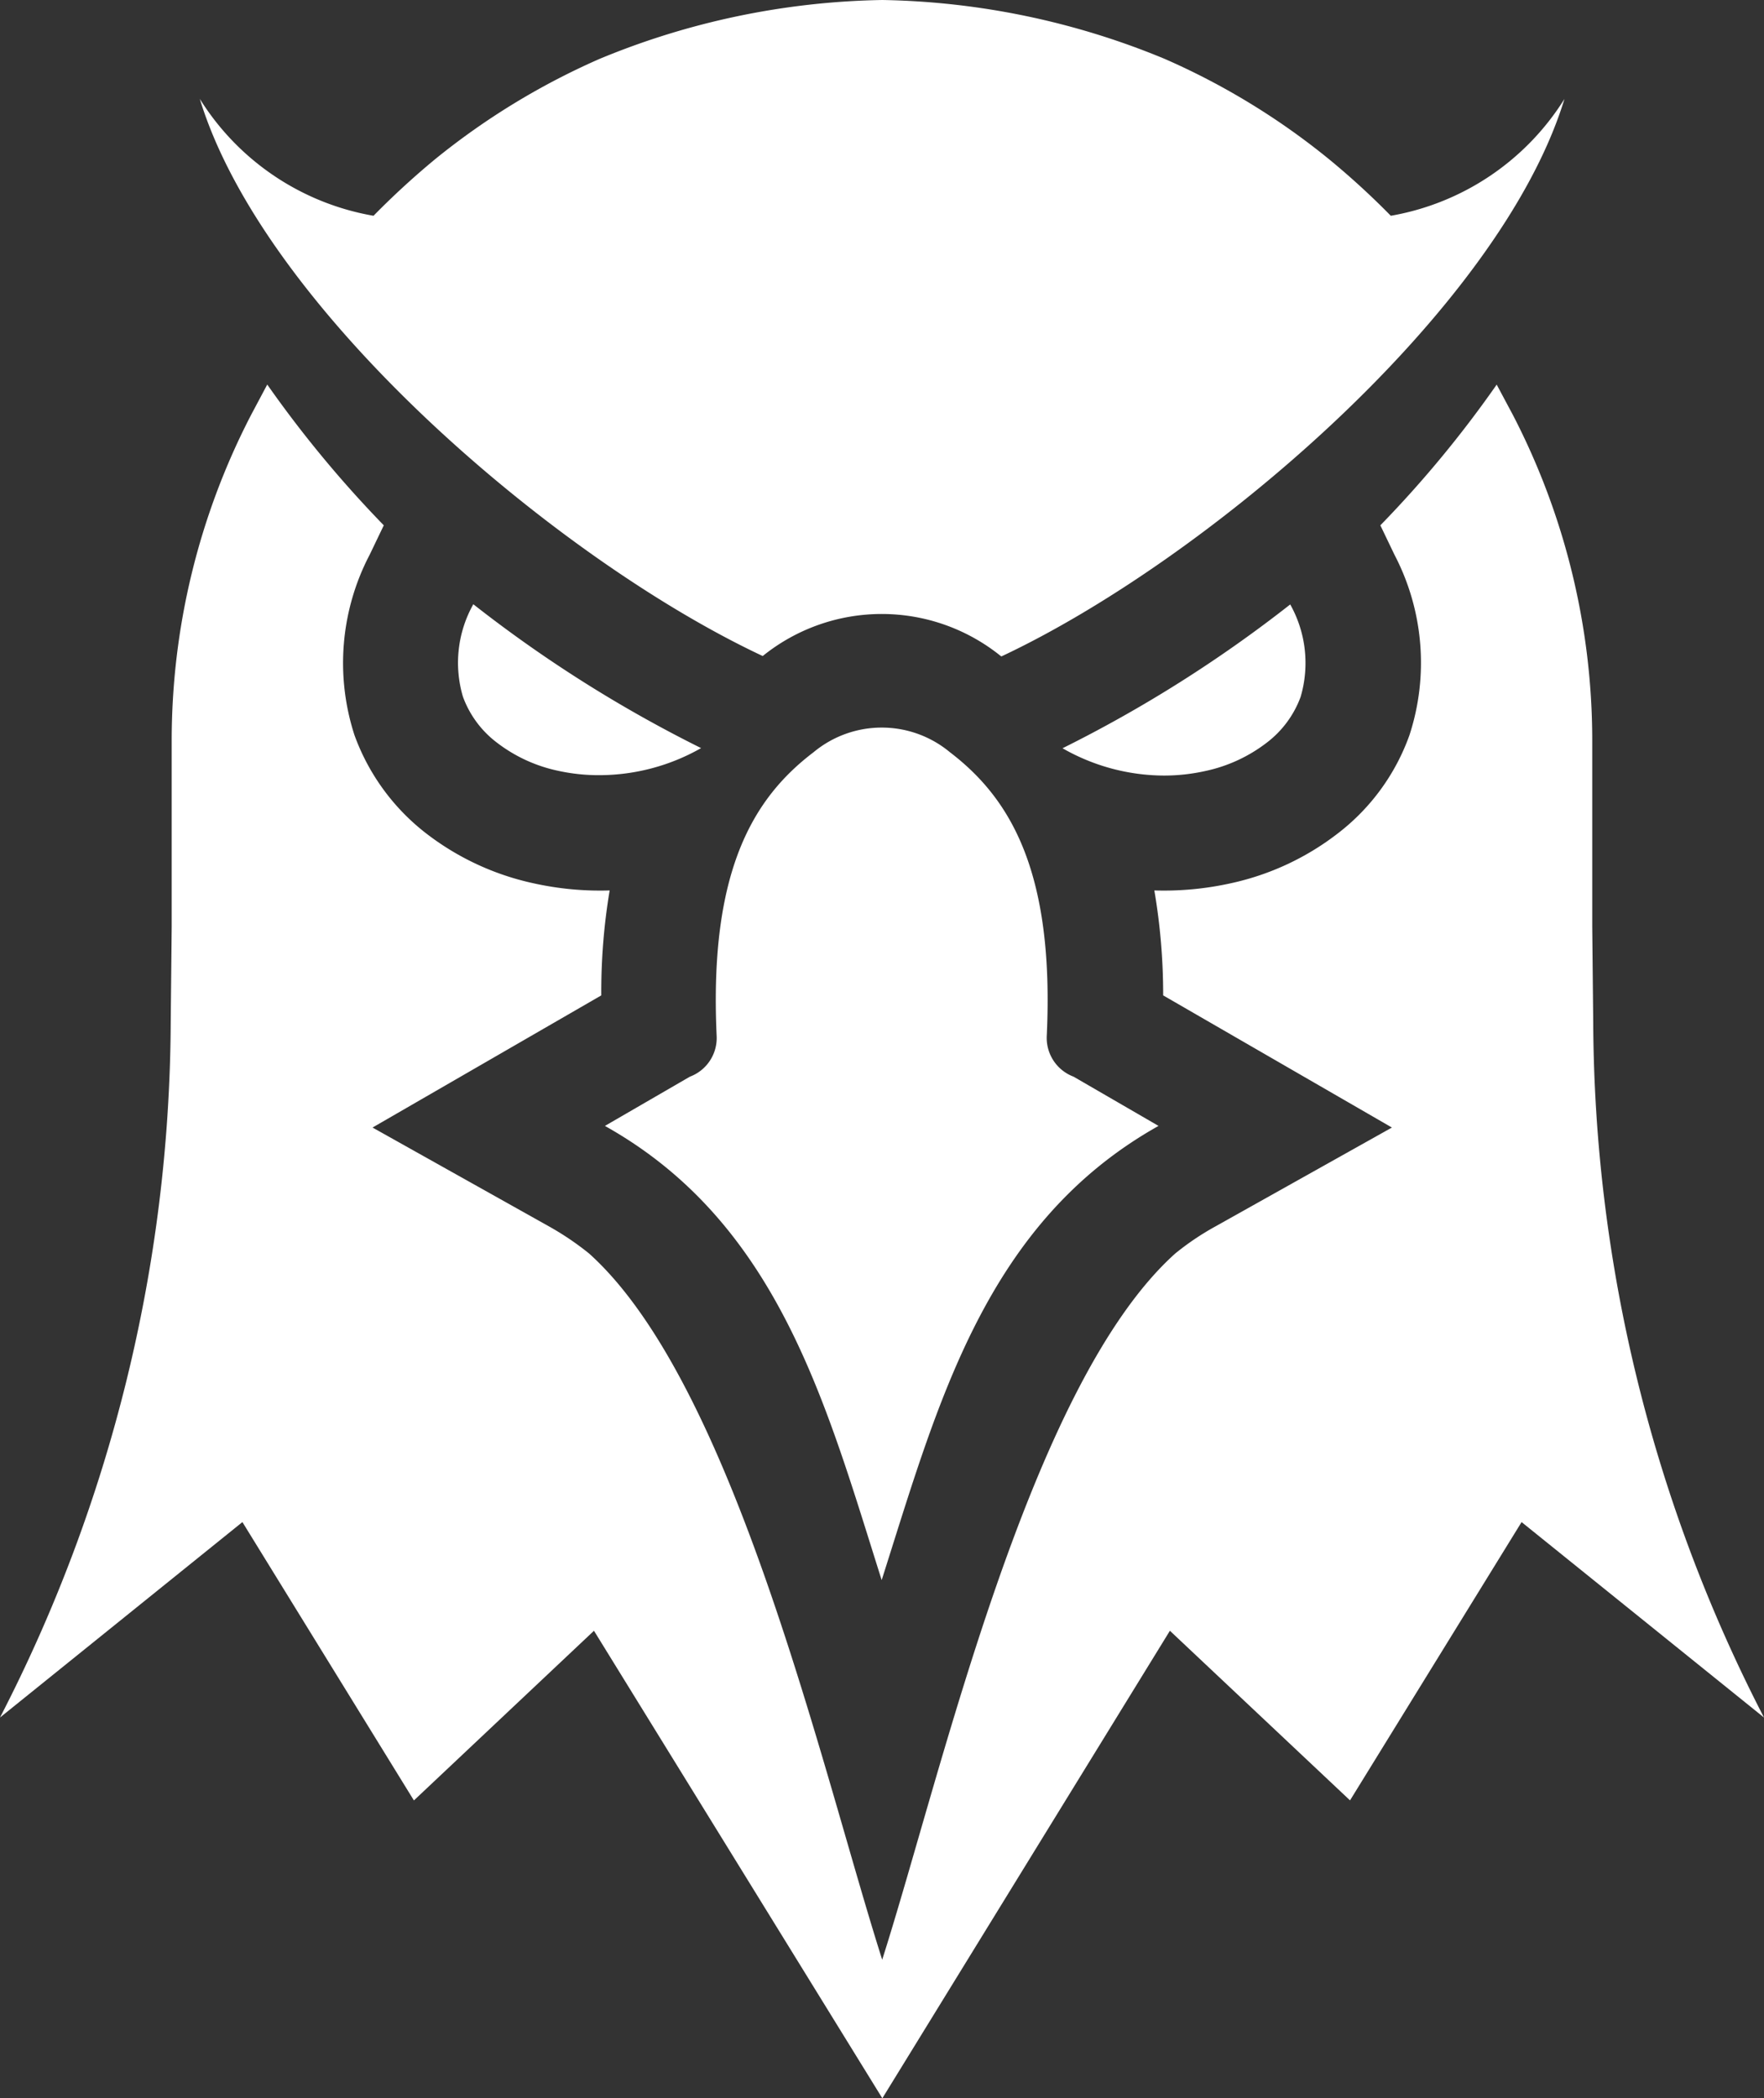
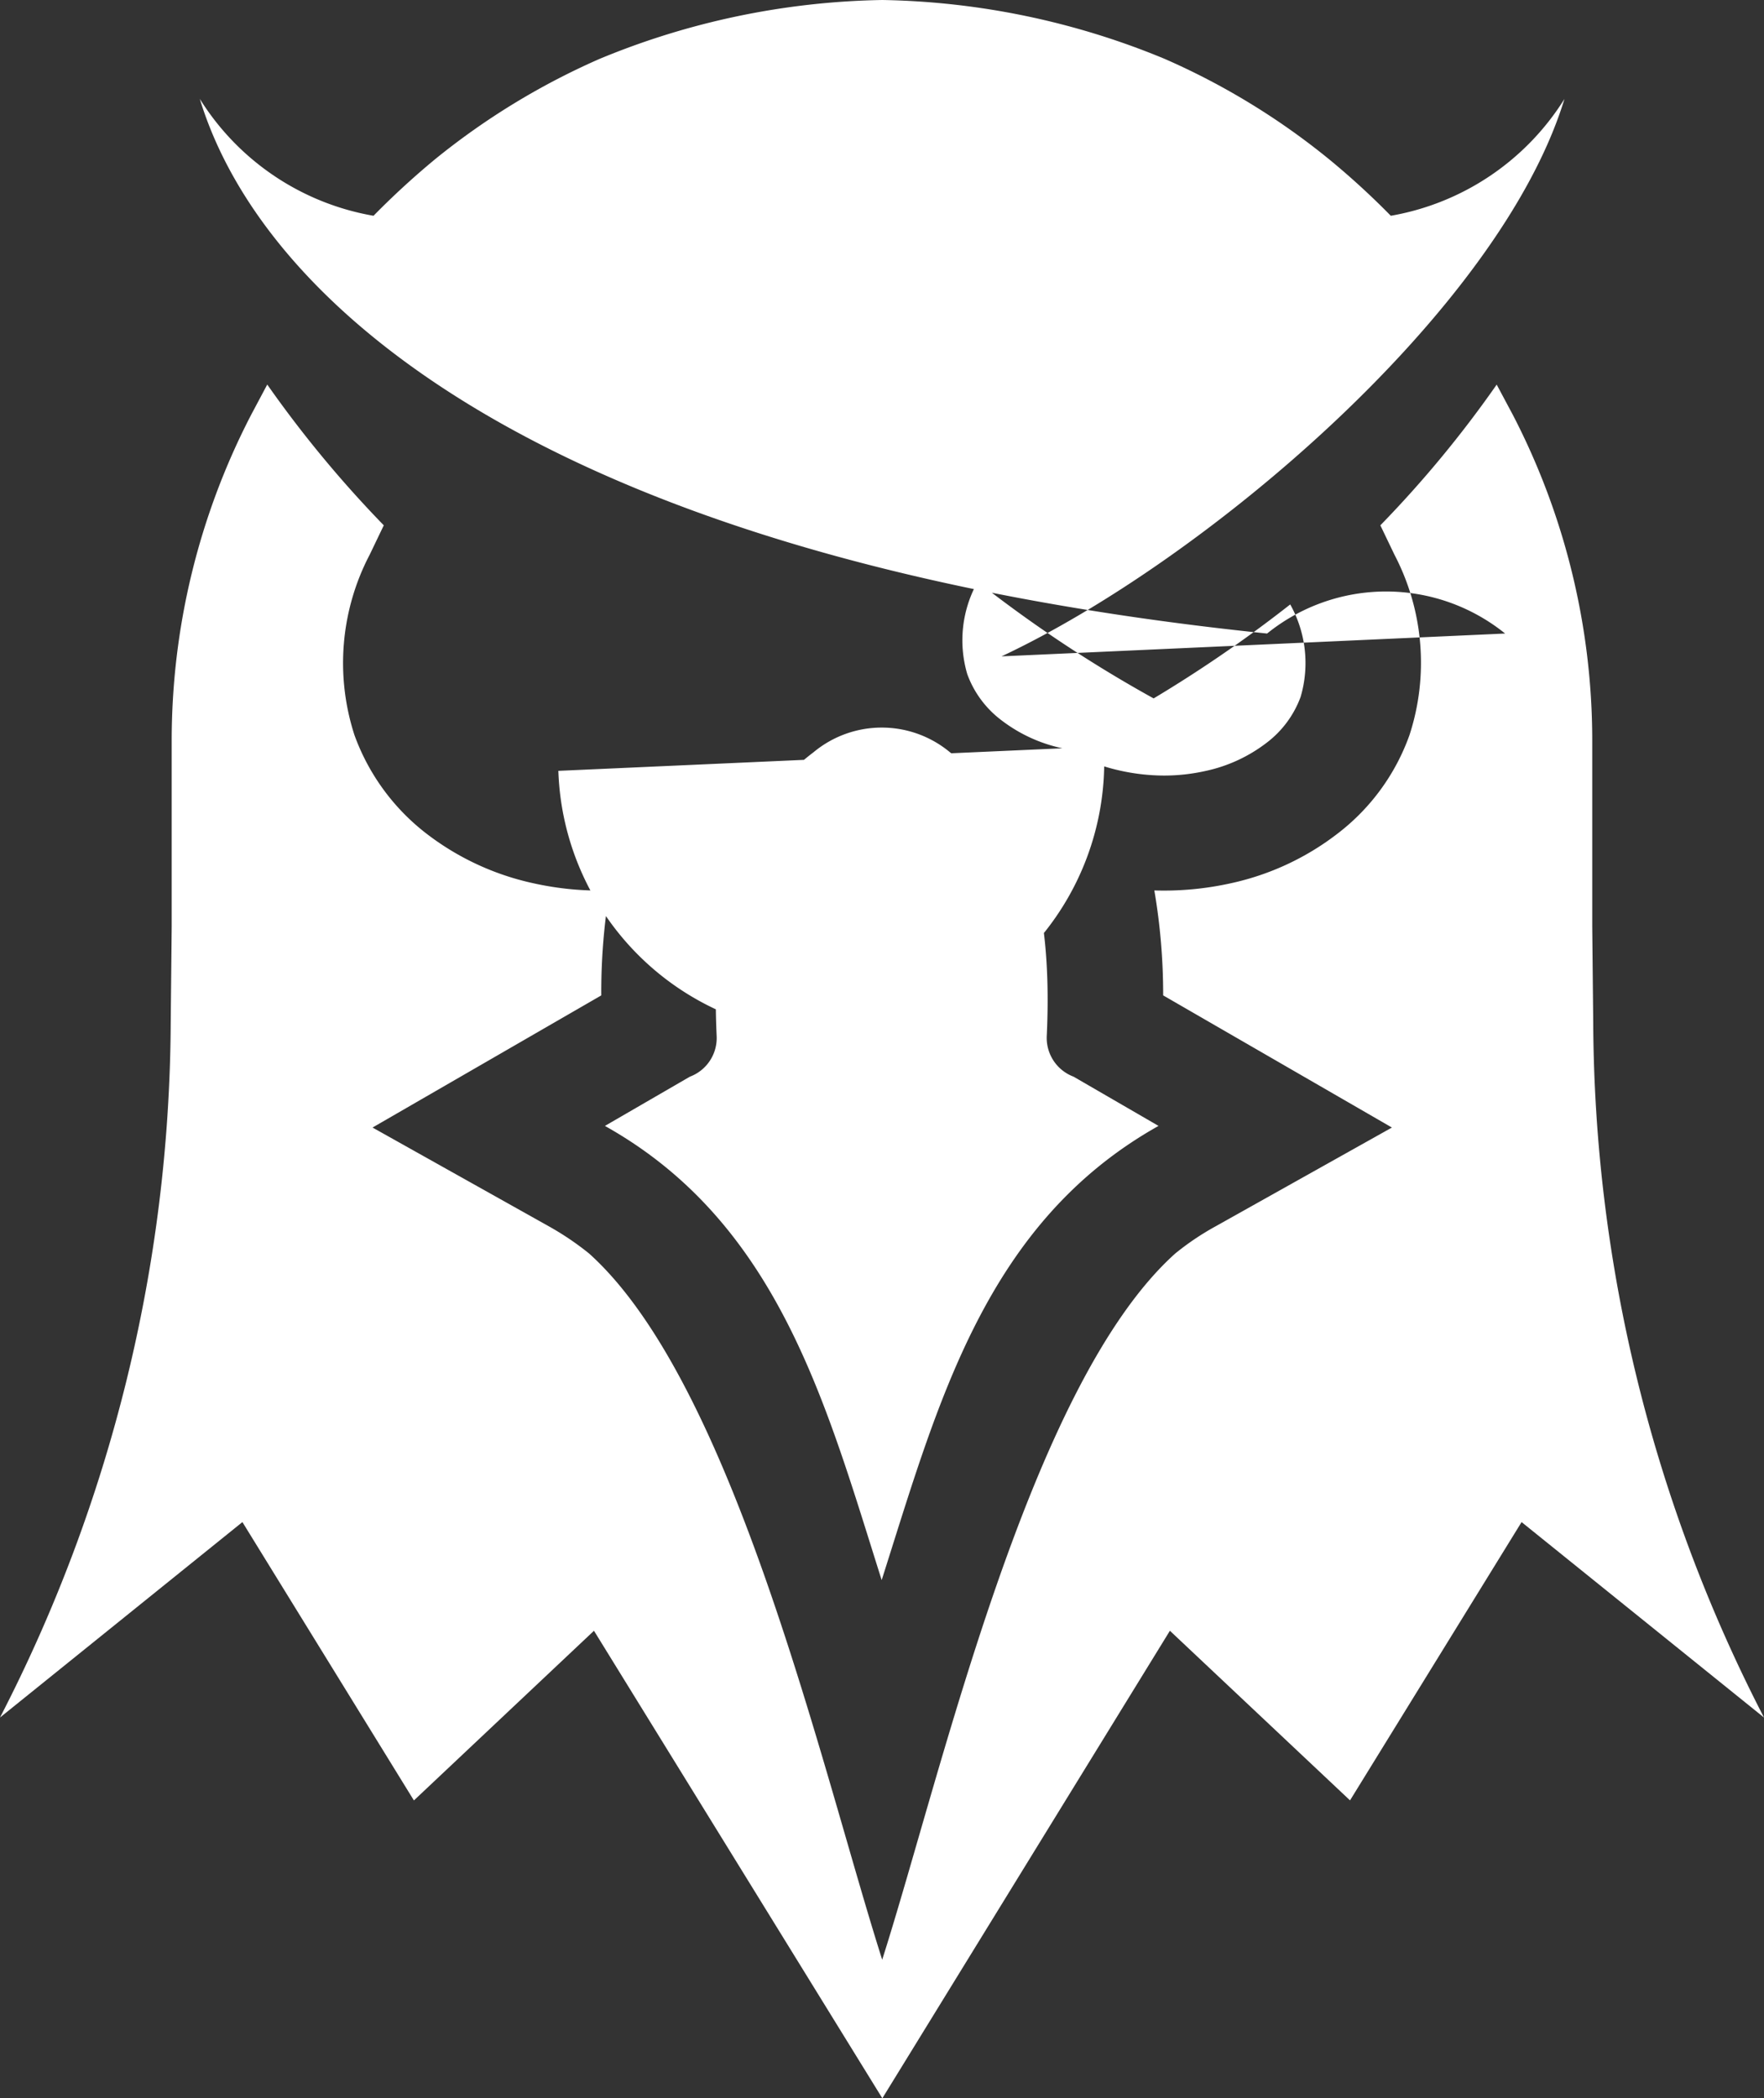
<svg xmlns="http://www.w3.org/2000/svg" width="26.99" height="32.09" viewBox="0 0 26.99 32.09">
  <rect x="0" y="0" width="26.99" height="32.09" fill="#333333" stroke="none" />
  <defs>
    <style>
      .cls-1 {
        fill: #fff;
      }
    </style>
  </defs>
-   <path id="navbar_descreen" class="cls-1" d="M9.088,24.94,6.333,27.535,3.709,23.278,0,26.267A23.381,23.381,0,0,0,2.612,15.644l.015-1.474,0-2.843a10.824,10.824,0,0,1,1.214-4.98l.248-.466A17.586,17.586,0,0,0,5.872,8.034l-.215.448a3.572,3.572,0,0,0-.233,2.762,3.337,3.337,0,0,0,1.088,1.495,4.109,4.109,0,0,0,1.644.768,4.693,4.693,0,0,0,1.172.111A9.377,9.377,0,0,0,9.2,15.223L5.7,17.244l2.7,1.512a4.411,4.411,0,0,1,.614.415c2.224,2,3.563,7.909,4.484,10.8.92-2.887,2.256-8.8,4.483-10.8a4.111,4.111,0,0,1,.616-.415l2.7-1.512-3.5-2.021a9.473,9.473,0,0,0-.135-1.605,4.724,4.724,0,0,0,1.175-.111,4.091,4.091,0,0,0,1.641-.768,3.286,3.286,0,0,0,1.087-1.495,3.567,3.567,0,0,0-.23-2.762l-.215-.448A17.2,17.2,0,0,0,22.9,5.882l.249.466a10.823,10.823,0,0,1,1.213,4.98v2.843l.015,1.474A23.369,23.369,0,0,0,26.99,26.267l-3.709-2.989-2.625,4.256L17.9,24.94,13.5,32.09Zm.168-7.721,1.3-.753a.632.632,0,0,0,.409-.625c-.117-2.523.562-3.638,1.483-4.337a1.632,1.632,0,0,1,2.086,0c.917.7,1.6,1.814,1.482,4.337a.633.633,0,0,0,.41.625l1.3.753c-2.655,1.489-3.377,4.253-4.236,6.946C12.637,21.473,11.914,18.708,9.257,17.22Zm7-5.775a20.214,20.214,0,0,0,3.485-2.2,1.833,1.833,0,0,1,.159,1.414,1.553,1.553,0,0,1-.518.7,2.338,2.338,0,0,1-.938.433,2.911,2.911,0,0,1-.639.07A3.144,3.144,0,0,1,16.26,11.445Zm-7.717.344a2.324,2.324,0,0,1-.939-.433,1.544,1.544,0,0,1-.517-.7,1.828,1.828,0,0,1,.159-1.414,20.178,20.178,0,0,0,3.485,2.2,3.156,3.156,0,0,1-1.551.414A2.9,2.9,0,0,1,8.543,11.789Zm6.773-1.755a2.9,2.9,0,0,0-3.642,0l0,0C8.55,8.572,4.043,4.75,3.057,1.512A3.924,3.924,0,0,0,5.715,3.3a12.3,12.3,0,0,1,.941-.864A10.983,10.983,0,0,1,9.175.9,11.794,11.794,0,0,1,13.5,0a11.784,11.784,0,0,1,4.319.9,10.888,10.888,0,0,1,2.517,1.536,11.99,11.99,0,0,1,.944.864,3.928,3.928,0,0,0,2.657-1.787c-.99,3.237-5.493,7.06-8.613,8.525Z" />
+   <path id="navbar_descreen" class="cls-1" d="M9.088,24.94,6.333,27.535,3.709,23.278,0,26.267A23.381,23.381,0,0,0,2.612,15.644l.015-1.474,0-2.843a10.824,10.824,0,0,1,1.214-4.98l.248-.466A17.586,17.586,0,0,0,5.872,8.034l-.215.448a3.572,3.572,0,0,0-.233,2.762,3.337,3.337,0,0,0,1.088,1.495,4.109,4.109,0,0,0,1.644.768,4.693,4.693,0,0,0,1.172.111A9.377,9.377,0,0,0,9.2,15.223L5.7,17.244l2.7,1.512a4.411,4.411,0,0,1,.614.415c2.224,2,3.563,7.909,4.484,10.8.92-2.887,2.256-8.8,4.483-10.8a4.111,4.111,0,0,1,.616-.415l2.7-1.512-3.5-2.021a9.473,9.473,0,0,0-.135-1.605,4.724,4.724,0,0,0,1.175-.111,4.091,4.091,0,0,0,1.641-.768,3.286,3.286,0,0,0,1.087-1.495,3.567,3.567,0,0,0-.23-2.762l-.215-.448A17.2,17.2,0,0,0,22.9,5.882l.249.466a10.823,10.823,0,0,1,1.213,4.98v2.843l.015,1.474A23.369,23.369,0,0,0,26.99,26.267l-3.709-2.989-2.625,4.256L17.9,24.94,13.5,32.09Zm.168-7.721,1.3-.753a.632.632,0,0,0,.409-.625c-.117-2.523.562-3.638,1.483-4.337a1.632,1.632,0,0,1,2.086,0c.917.7,1.6,1.814,1.482,4.337a.633.633,0,0,0,.41.625l1.3.753c-2.655,1.489-3.377,4.253-4.236,6.946C12.637,21.473,11.914,18.708,9.257,17.22Zm7-5.775a20.214,20.214,0,0,0,3.485-2.2,1.833,1.833,0,0,1,.159,1.414,1.553,1.553,0,0,1-.518.7,2.338,2.338,0,0,1-.938.433,2.911,2.911,0,0,1-.639.07A3.144,3.144,0,0,1,16.26,11.445Za2.324,2.324,0,0,1-.939-.433,1.544,1.544,0,0,1-.517-.7,1.828,1.828,0,0,1,.159-1.414,20.178,20.178,0,0,0,3.485,2.2,3.156,3.156,0,0,1-1.551.414A2.9,2.9,0,0,1,8.543,11.789Zm6.773-1.755a2.9,2.9,0,0,0-3.642,0l0,0C8.55,8.572,4.043,4.75,3.057,1.512A3.924,3.924,0,0,0,5.715,3.3a12.3,12.3,0,0,1,.941-.864A10.983,10.983,0,0,1,9.175.9,11.794,11.794,0,0,1,13.5,0a11.784,11.784,0,0,1,4.319.9,10.888,10.888,0,0,1,2.517,1.536,11.99,11.99,0,0,1,.944.864,3.928,3.928,0,0,0,2.657-1.787c-.99,3.237-5.493,7.06-8.613,8.525Z" />
</svg>